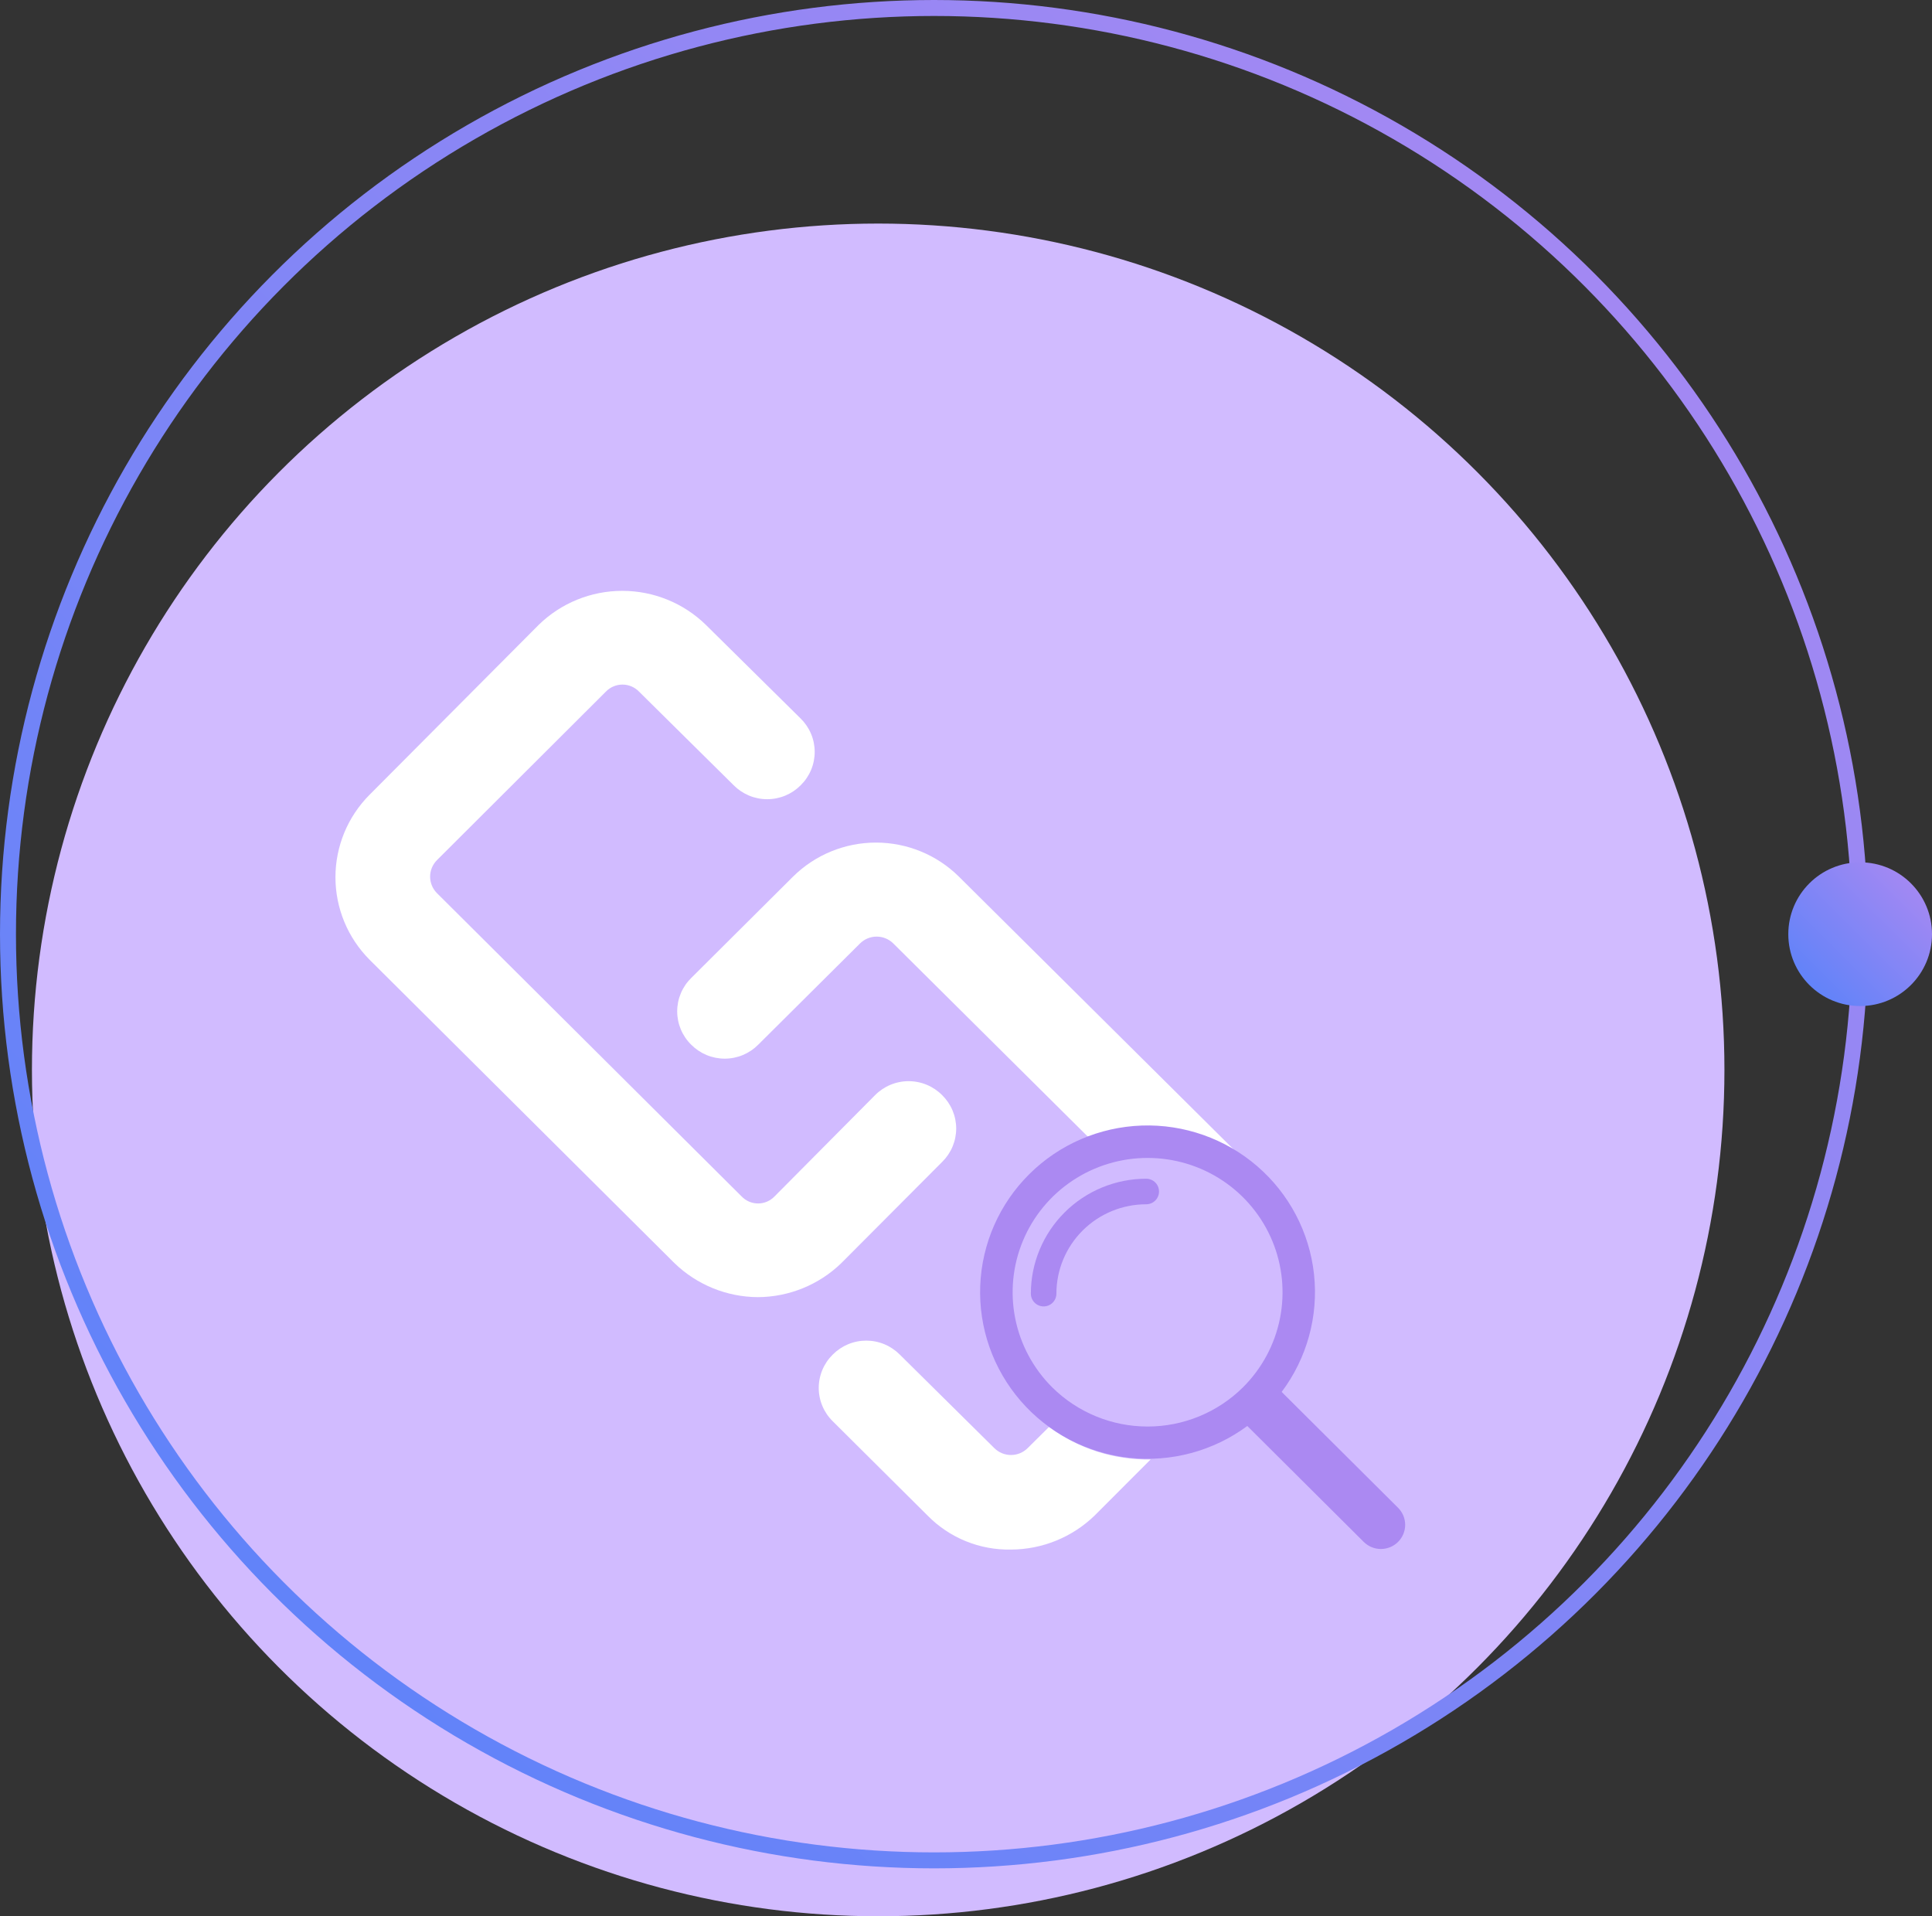
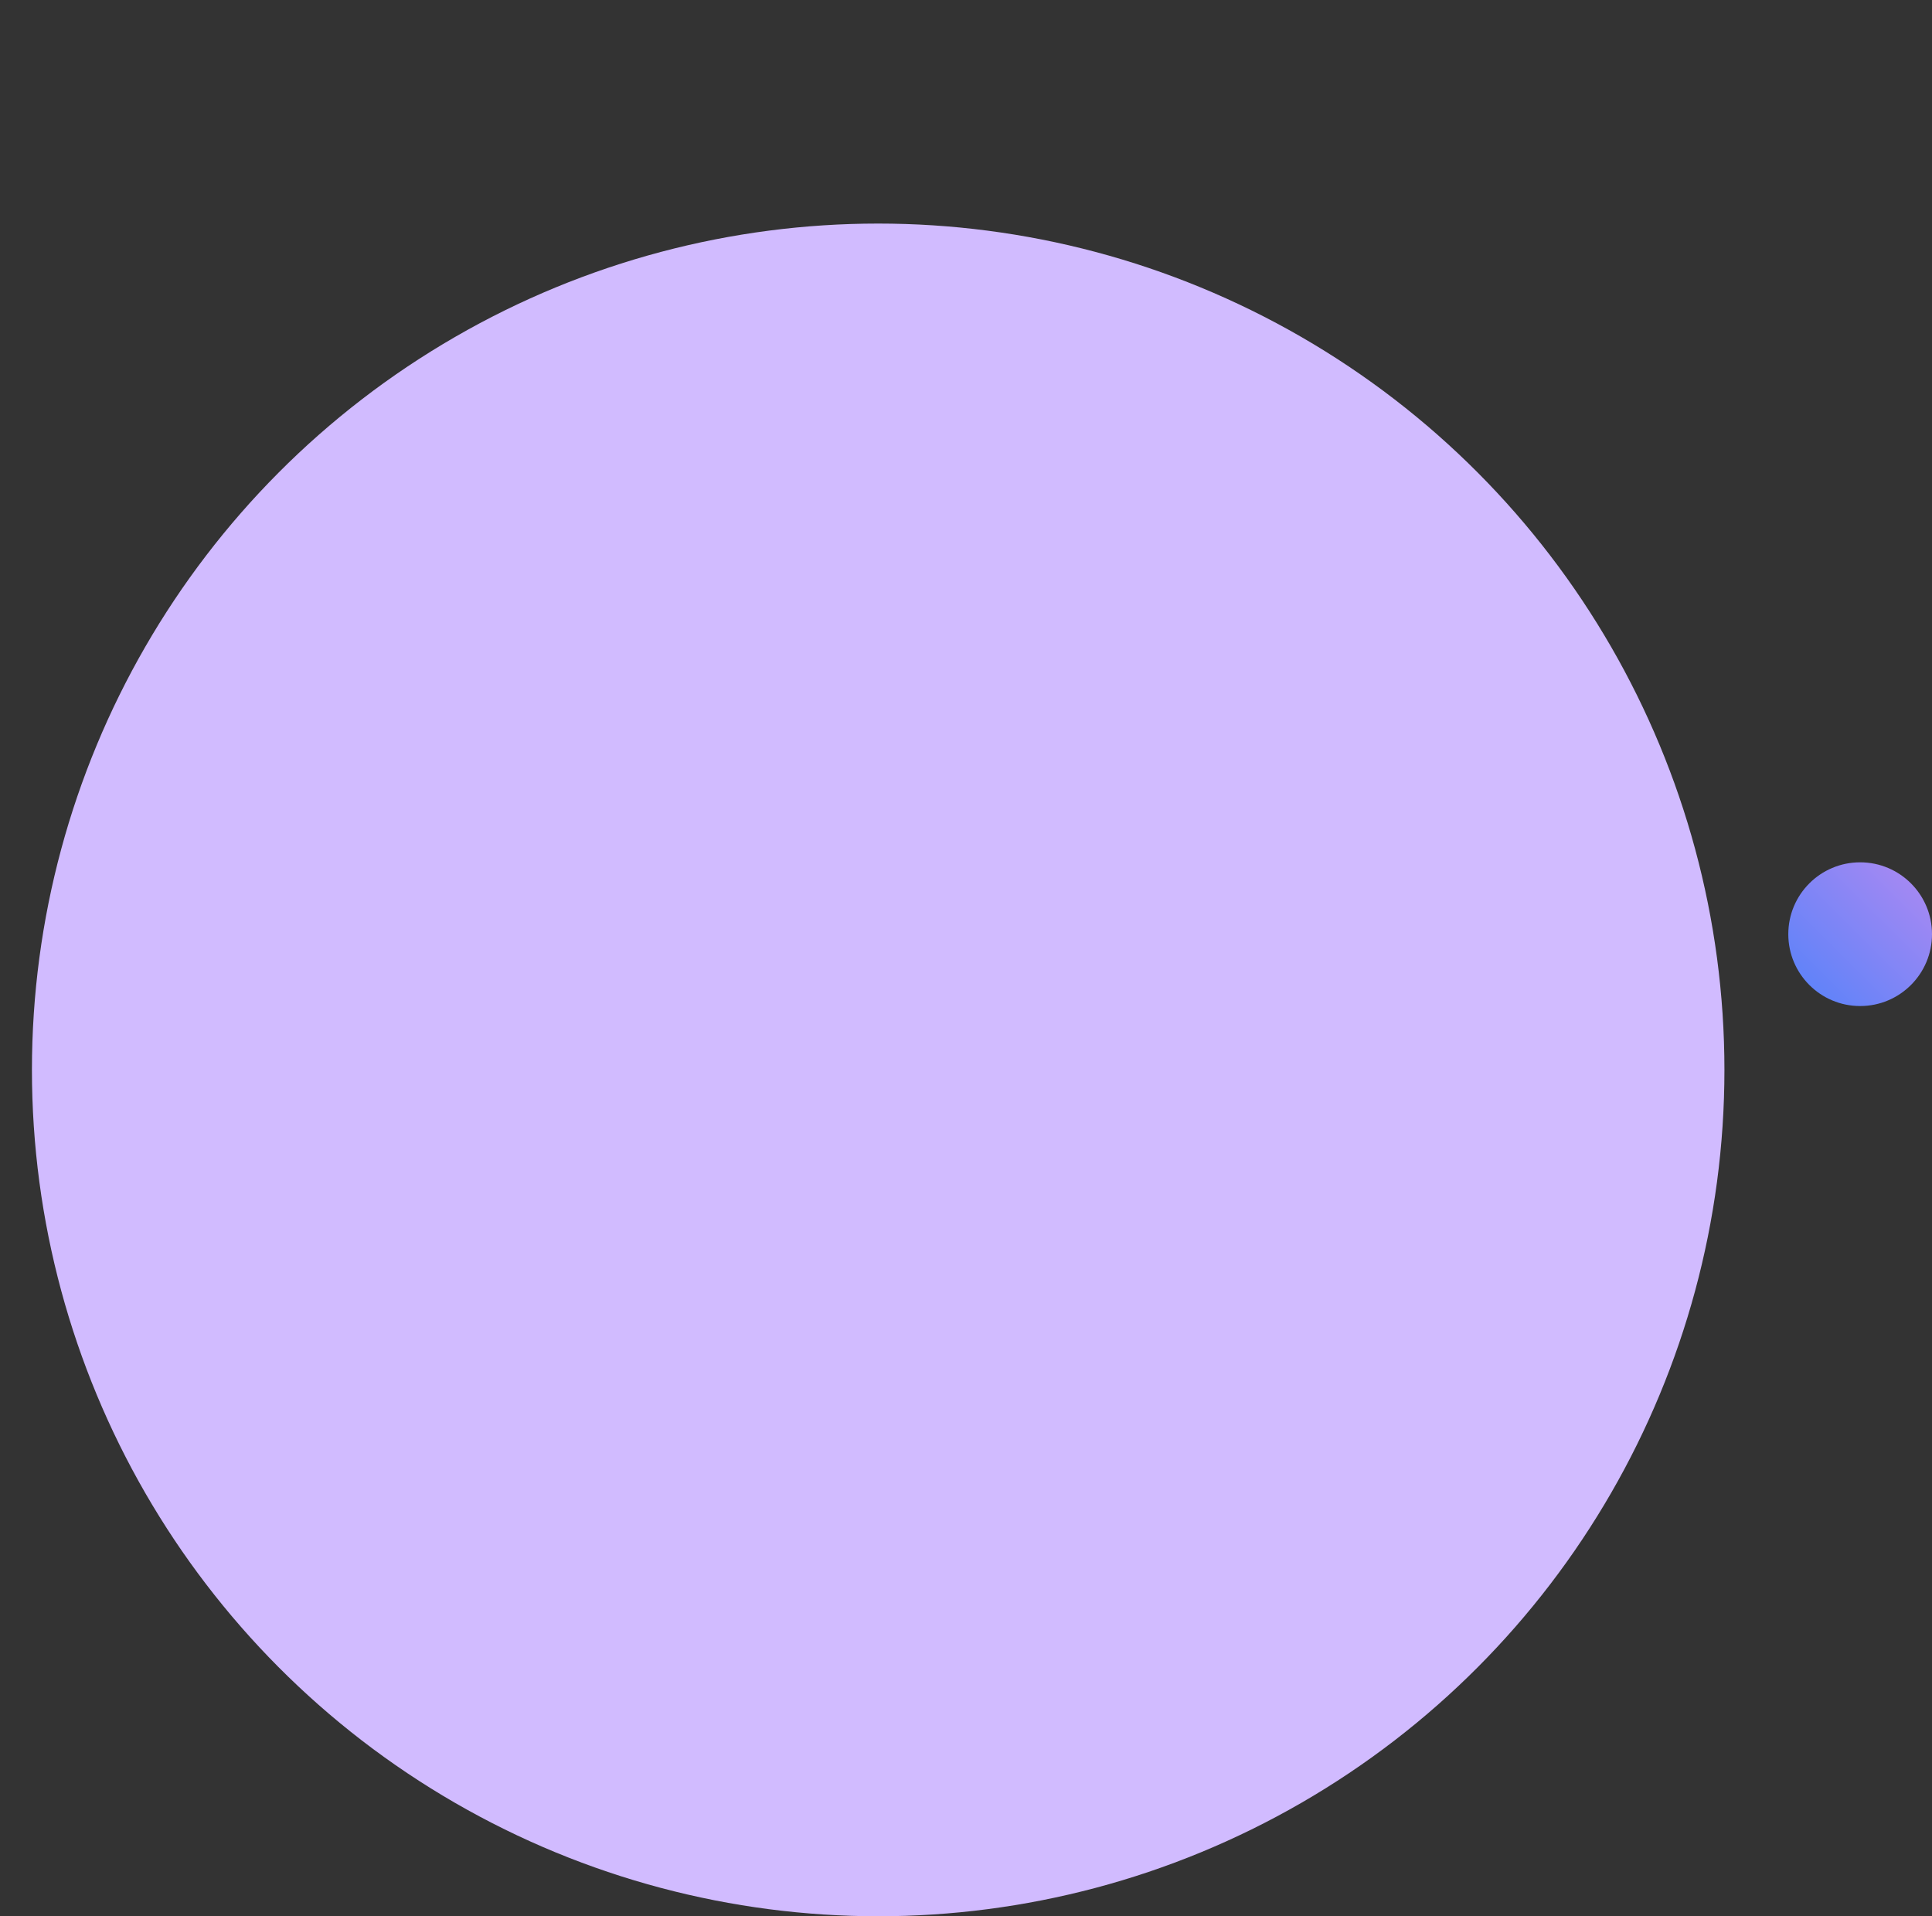
<svg xmlns="http://www.w3.org/2000/svg" width="121" height="120" viewBox="0 0 121 120" fill="none">
  <rect x="0" y="0" width="121" height="120" fill="#333333" stroke="none" />
  <circle cx="55" cy="67" r="53" fill="#D1BBFF" />
-   <circle cx="58.5" cy="58.5" r="58" stroke="url(#paint0_linear_4202_1007)" />
  <circle cx="116.5" cy="58.5" r="4.5" fill="url(#paint1_linear_4202_1007)" />
  <g clip-path="url(#clip0_4202_1007)">
    <path d="M47.47 81.23C49.42 81.218 51.289 80.456 52.687 79.103L59.01 72.758C59.287 72.485 59.508 72.16 59.658 71.802C59.808 71.444 59.886 71.059 59.886 70.671C59.886 70.283 59.808 69.899 59.658 69.54C59.508 69.182 59.287 68.857 59.01 68.584C58.736 68.306 58.408 68.085 58.047 67.934C57.686 67.783 57.298 67.705 56.906 67.705C56.514 67.705 56.126 67.783 55.765 67.934C55.404 68.085 55.077 68.306 54.802 68.584L48.509 74.922C48.376 75.061 48.216 75.172 48.039 75.248C47.861 75.324 47.67 75.363 47.477 75.363C47.284 75.363 47.093 75.324 46.916 75.248C46.738 75.172 46.578 75.061 46.446 74.922L27.36 55.924C27.09 55.65 26.938 55.281 26.938 54.897C26.938 54.513 27.09 54.145 27.36 53.87L37.949 43.308C38.083 43.169 38.244 43.059 38.422 42.984C38.6 42.908 38.791 42.87 38.984 42.87C39.178 42.87 39.369 42.908 39.547 42.984C39.725 43.059 39.886 43.169 40.02 43.308L45.952 49.176C46.226 49.452 46.553 49.671 46.912 49.821C47.272 49.971 47.658 50.048 48.048 50.048C48.438 50.048 48.825 49.971 49.184 49.821C49.544 49.671 49.871 49.452 50.145 49.176C50.423 48.903 50.645 48.578 50.795 48.219C50.947 47.86 51.024 47.475 51.024 47.086C51.024 46.697 50.947 46.311 50.795 45.953C50.645 45.594 50.423 45.268 50.145 44.995L44.205 39.127C42.808 37.764 40.93 37 38.973 37C37.017 37 35.138 37.764 33.741 39.127L23.152 49.763C21.779 51.137 21.009 52.996 21.009 54.934C21.009 56.872 21.779 58.731 23.152 60.105L42.245 79.103C43.645 80.458 45.517 81.22 47.47 81.23Z" fill="white" />
-     <path d="M55.944 59.078L68.162 71.21C69.651 70.65 71.248 70.433 72.833 70.575C74.419 70.717 75.951 71.215 77.315 72.032L60.056 54.897C58.676 53.531 56.808 52.764 54.861 52.764C52.914 52.764 51.047 53.531 49.666 54.897L43.292 61.242C43.013 61.515 42.792 61.84 42.641 62.199C42.49 62.558 42.412 62.944 42.412 63.333C42.412 63.722 42.49 64.107 42.641 64.466C42.792 64.825 43.013 65.15 43.292 65.423C43.566 65.699 43.892 65.918 44.252 66.068C44.612 66.218 44.998 66.295 45.388 66.295C45.778 66.295 46.164 66.218 46.524 66.068C46.884 65.918 47.211 65.699 47.485 65.423L53.866 59.078C54.142 58.805 54.516 58.652 54.905 58.652C55.295 58.652 55.668 58.805 55.944 59.078Z" fill="white" />
-     <path d="M65.701 89.357L64.353 90.692C64.077 90.963 63.705 91.115 63.317 91.115C62.929 91.115 62.558 90.963 62.282 90.692L56.35 84.824C56.075 84.548 55.749 84.329 55.389 84.179C55.029 84.029 54.643 83.952 54.253 83.952C53.863 83.952 53.477 84.029 53.117 84.179C52.757 84.329 52.431 84.548 52.157 84.824C51.878 85.097 51.657 85.422 51.506 85.781C51.355 86.14 51.277 86.525 51.277 86.914C51.277 87.303 51.355 87.689 51.506 88.048C51.657 88.406 51.878 88.732 52.157 89.005L58.096 94.909C58.775 95.601 59.588 96.146 60.487 96.512C61.386 96.878 62.35 97.056 63.321 97.037C65.276 97.029 67.151 96.266 68.553 94.909L72.061 91.396C69.773 91.432 67.537 90.715 65.701 89.357Z" fill="white" />
+     <path d="M55.944 59.078L68.162 71.21C69.651 70.65 71.248 70.433 72.833 70.575C74.419 70.717 75.951 71.215 77.315 72.032L60.056 54.897C58.676 53.531 56.808 52.764 54.861 52.764C52.914 52.764 51.047 53.531 49.666 54.897L43.292 61.242C43.013 61.515 42.792 61.84 42.641 62.199C42.49 62.558 42.412 62.944 42.412 63.333C42.412 63.722 42.49 64.107 42.641 64.466C42.792 64.825 43.013 65.15 43.292 65.423C43.566 65.699 43.892 65.918 44.252 66.068C45.778 66.295 46.164 66.218 46.524 66.068C46.884 65.918 47.211 65.699 47.485 65.423L53.866 59.078C54.142 58.805 54.516 58.652 54.905 58.652C55.295 58.652 55.668 58.805 55.944 59.078Z" fill="white" />
    <path d="M87.558 94.418L80.27 87.164C81.856 85.052 82.579 82.42 82.296 79.798C82.012 77.176 80.742 74.758 78.74 73.031C76.739 71.303 74.154 70.393 71.507 70.484C68.859 70.576 66.344 71.661 64.468 73.523C62.591 75.384 61.492 77.884 61.391 80.519C61.29 83.154 62.195 85.729 63.924 87.728C65.653 89.726 68.078 90.998 70.711 91.29C73.344 91.581 75.99 90.87 78.118 89.298L85.413 96.56C85.699 96.843 86.085 97.002 86.488 97.001C86.891 97 87.277 96.84 87.561 96.556C87.846 96.272 88.005 95.888 88.005 95.487C88.004 95.085 87.843 94.701 87.558 94.418ZM65.9 86.878C64.717 85.702 63.911 84.203 63.584 82.57C63.257 80.938 63.423 79.246 64.063 77.708C64.702 76.17 65.785 74.855 67.176 73.93C68.566 73.005 70.201 72.512 71.873 72.512C73.545 72.512 75.18 73.005 76.57 73.93C77.96 74.855 79.043 76.17 79.683 77.708C80.322 79.246 80.489 80.938 80.162 82.57C79.835 84.203 79.029 85.702 77.845 86.878C76.259 88.45 74.111 89.332 71.873 89.332C69.634 89.332 67.487 88.45 65.9 86.878Z" fill="#AB89F2" />
-     <path d="M65.362 81.01C65.362 79.314 66.039 77.687 67.244 76.487C68.449 75.288 70.084 74.614 71.788 74.614" stroke="#AB89F2" stroke-width="1.6" stroke-miterlimit="10" stroke-linecap="round" />
  </g>
  <defs>
    <linearGradient id="paint0_linear_4202_1007" x1="111.006" y1="6.385" x2="-55.441" y2="173.923" gradientUnits="userSpaceOnUse">
      <stop stop-color="#AB89F2" />
      <stop offset="1" stop-color="#287EFE" />
    </linearGradient>
    <linearGradient id="paint1_linear_4202_1007" x1="120.539" y1="54.491" x2="107.735" y2="67.379" gradientUnits="userSpaceOnUse">
      <stop stop-color="#AB89F2" />
      <stop offset="1" stop-color="#287EFE" />
    </linearGradient>
    <clipPath id="clip0_4202_1007">
-       <rect width="67" height="60" fill="white" transform="translate(21 37)" />
-     </clipPath>
+       </clipPath>
  </defs>
</svg>